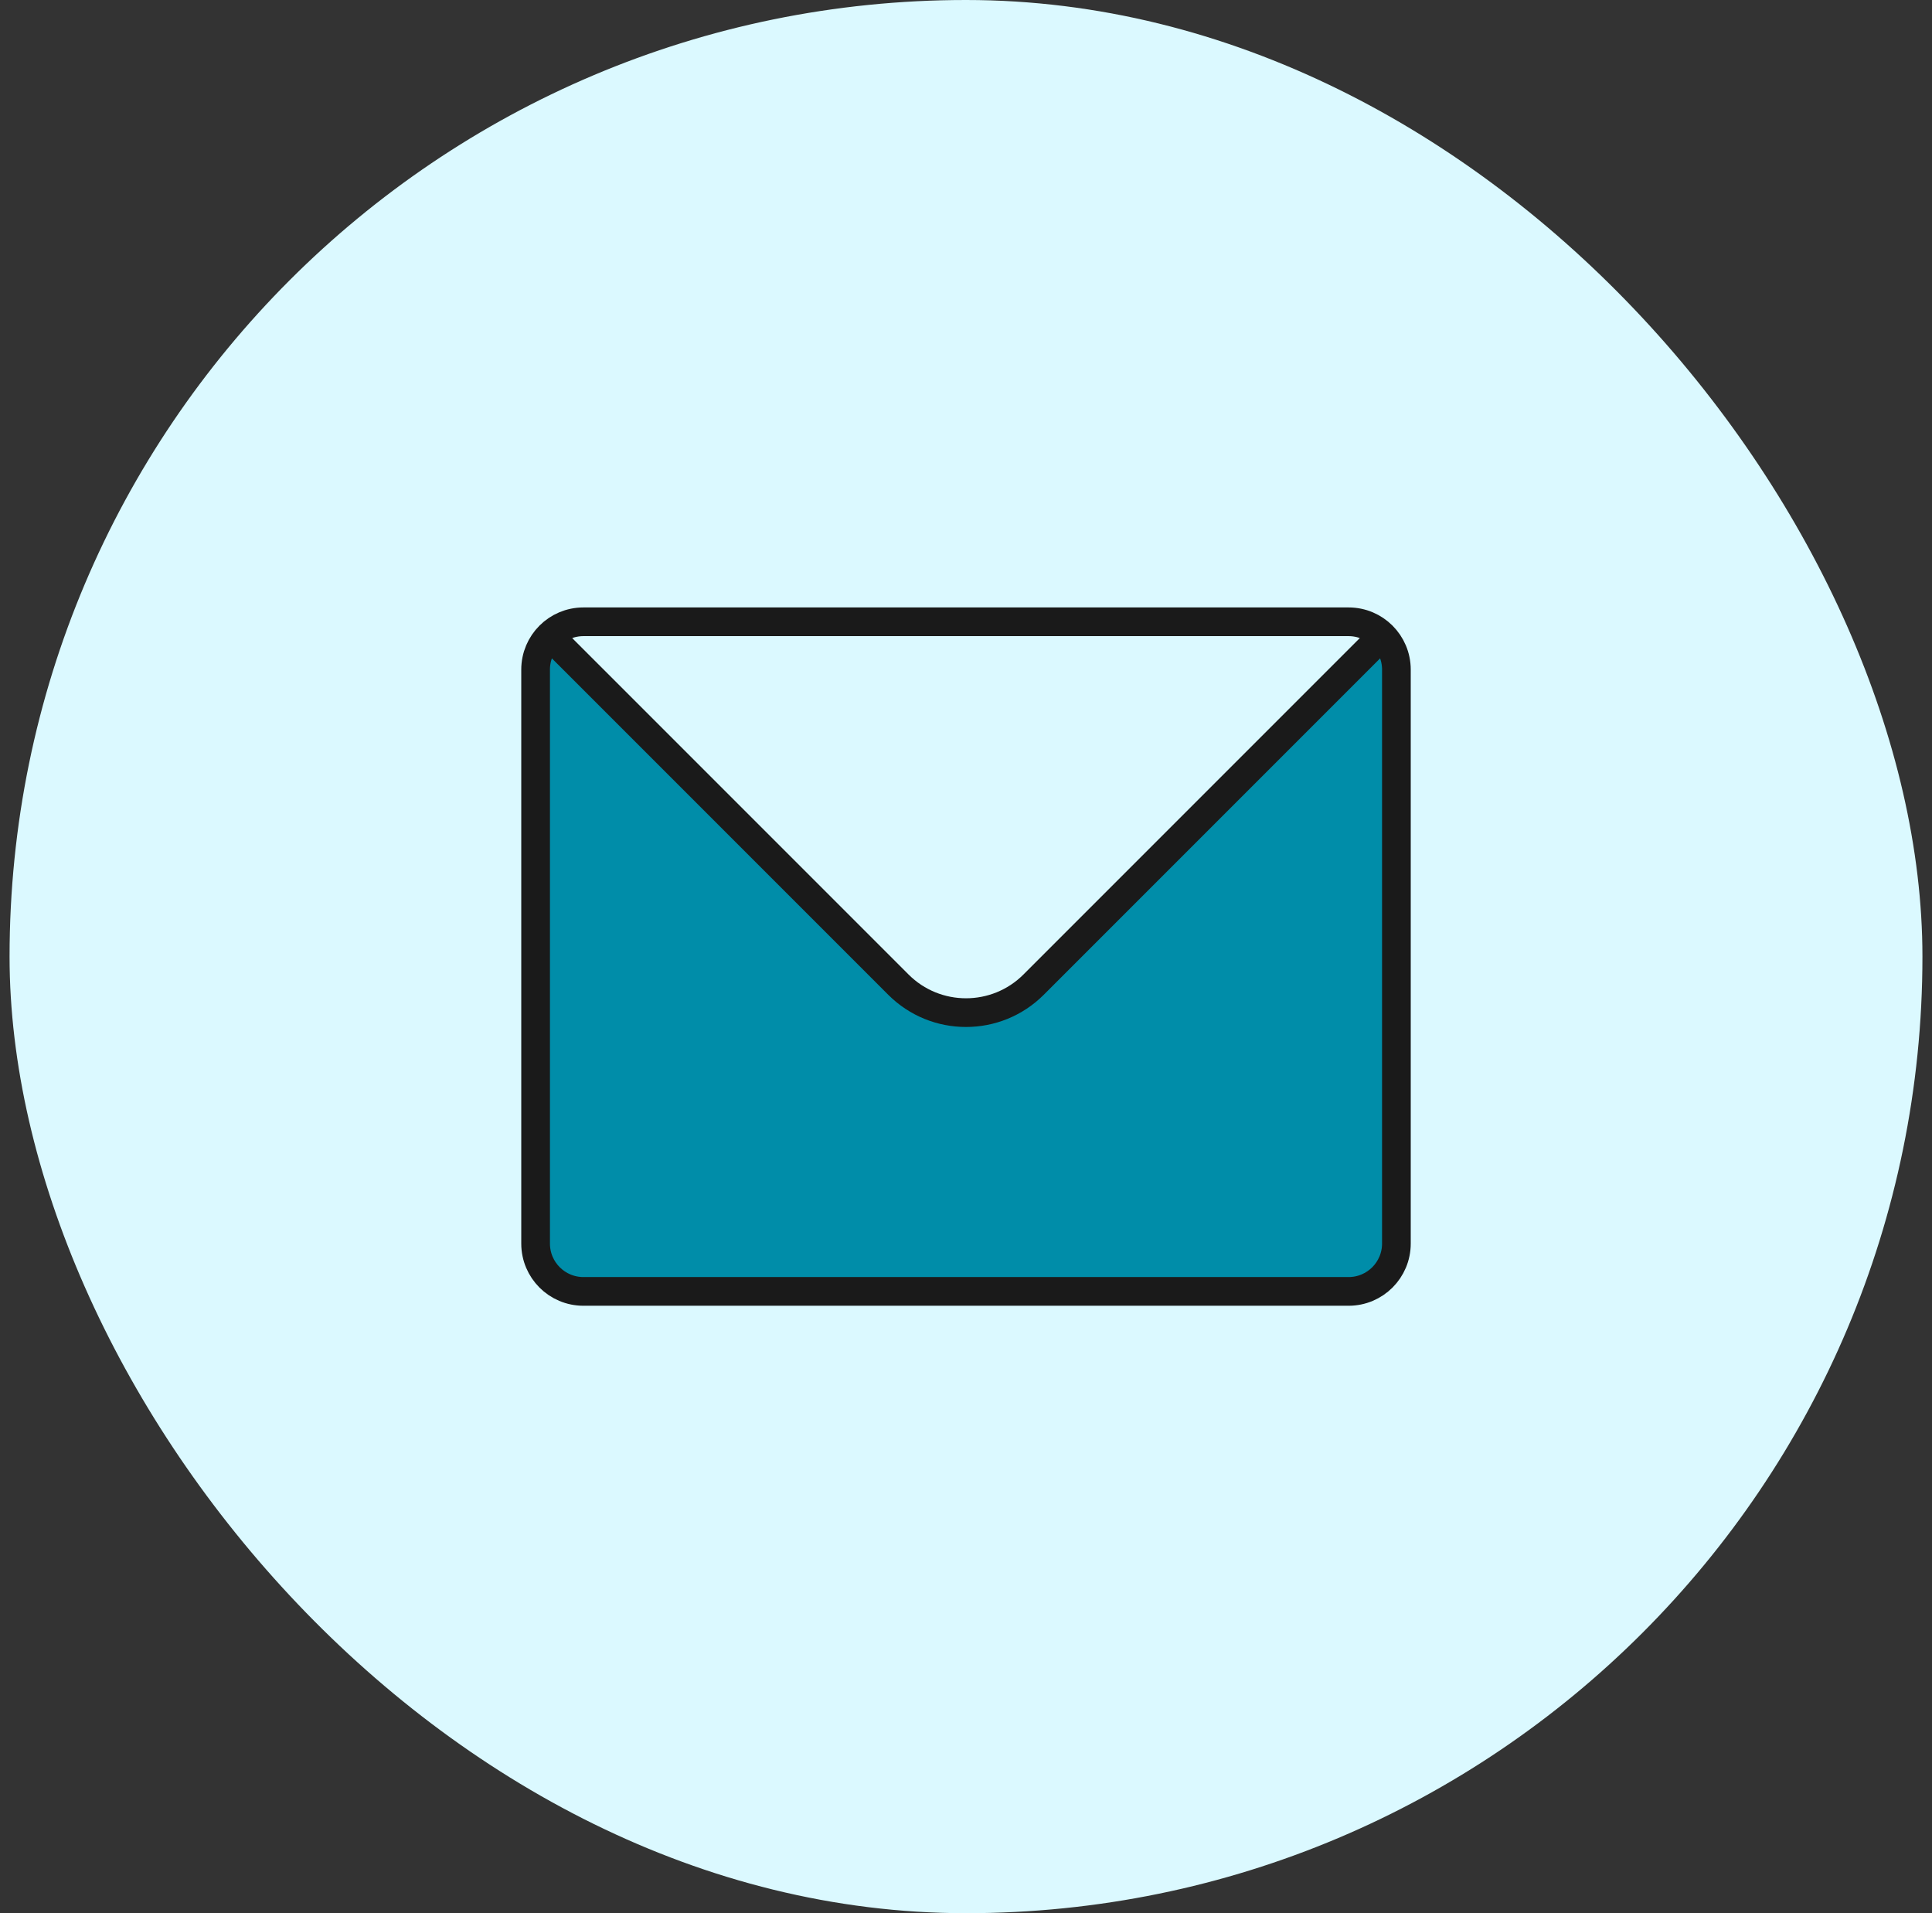
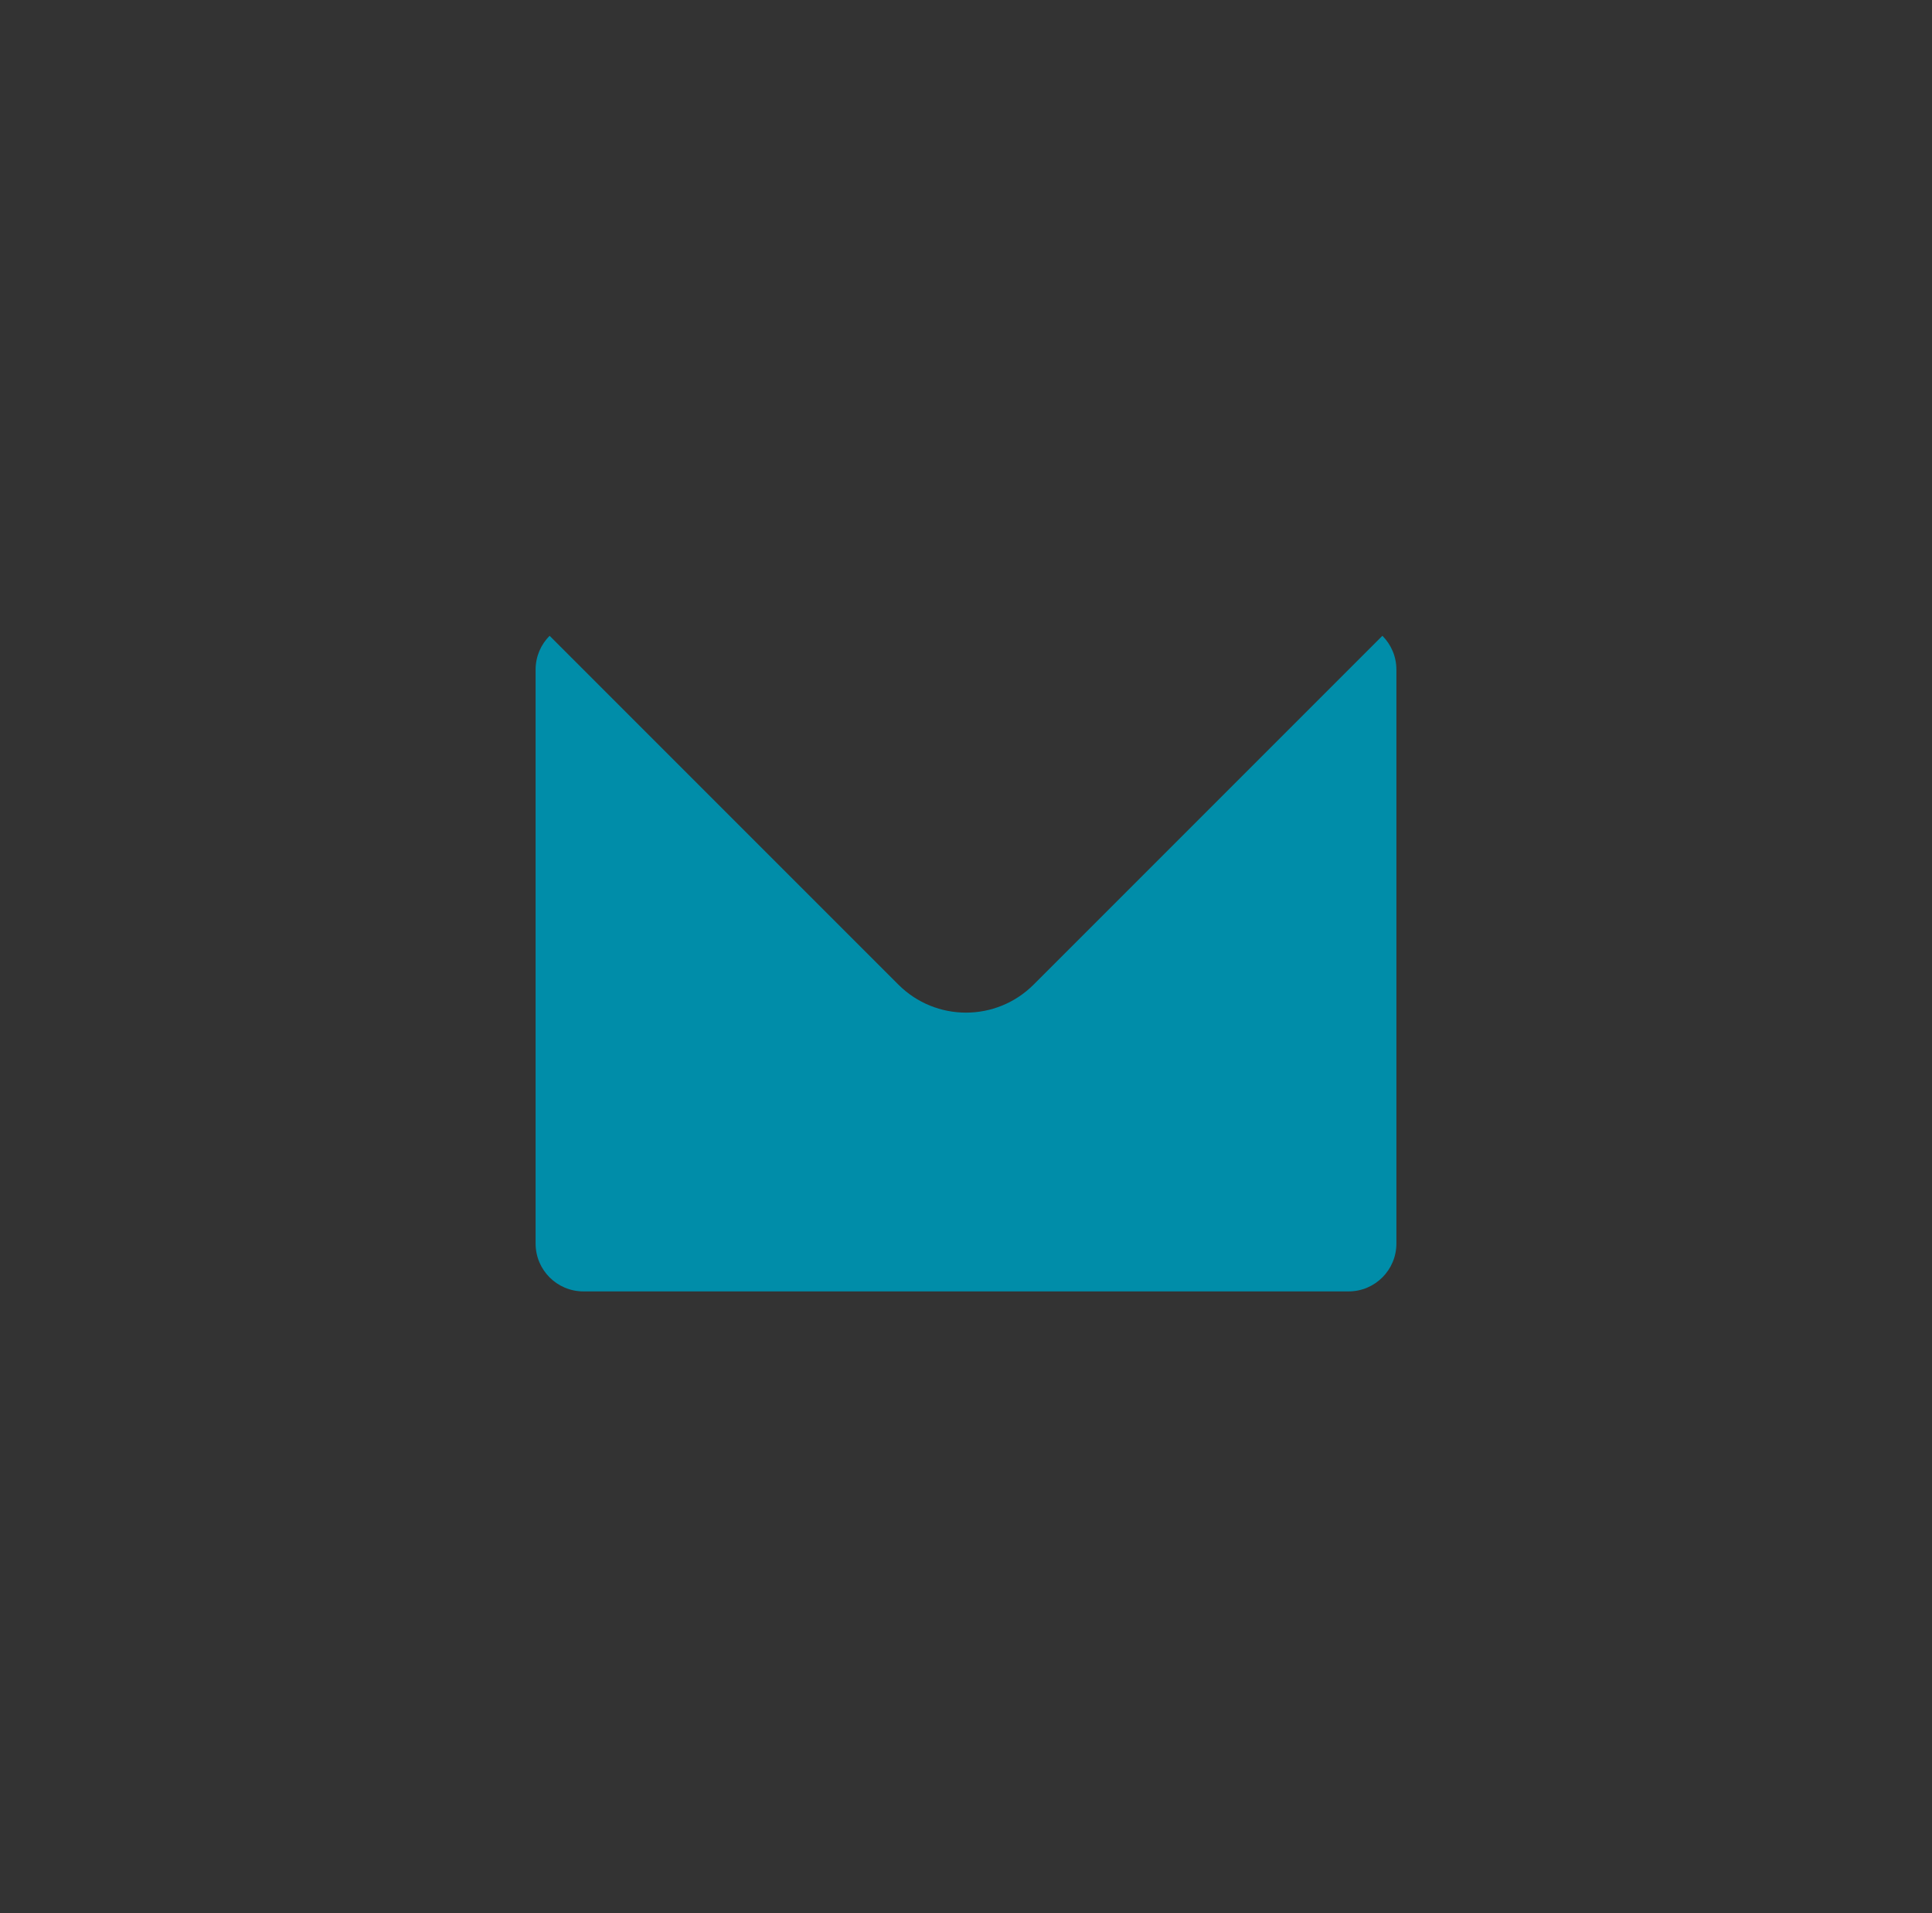
<svg xmlns="http://www.w3.org/2000/svg" width="101" height="100" viewBox="0 0 101 100" fill="none">
  <rect x="0" y="0" width="101" height="100" fill="#333333" stroke="none" />
-   <rect x="0.5" width="100" height="100" rx="50" fill="#DBF9FF" />
  <path d="M73 65V35C73 34.31 72.72 33.685 72.268 33.232L71.75 33.75L54.035 51.464C52.083 53.417 48.917 53.417 46.965 51.464L29.25 33.75L28.732 33.232C28.28 33.685 28 34.31 28 35V65C28 66.381 29.119 67.5 30.5 67.5H70.5C71.881 67.5 73 66.381 73 65Z" fill="#008DA9" />
-   <path d="M29.25 33.75L46.965 51.465C48.917 53.417 52.083 53.417 54.035 51.465L71.75 33.75M30.5 67.5H70.5C71.881 67.5 73 66.381 73 65V35C73 33.619 71.881 32.5 70.5 32.5H30.5C29.119 32.5 28 33.619 28 35V65C28 66.381 29.119 67.5 30.5 67.5Z" stroke="#1A1A1A" stroke-width="1.5" stroke-linecap="round" stroke-linejoin="round" />
</svg>